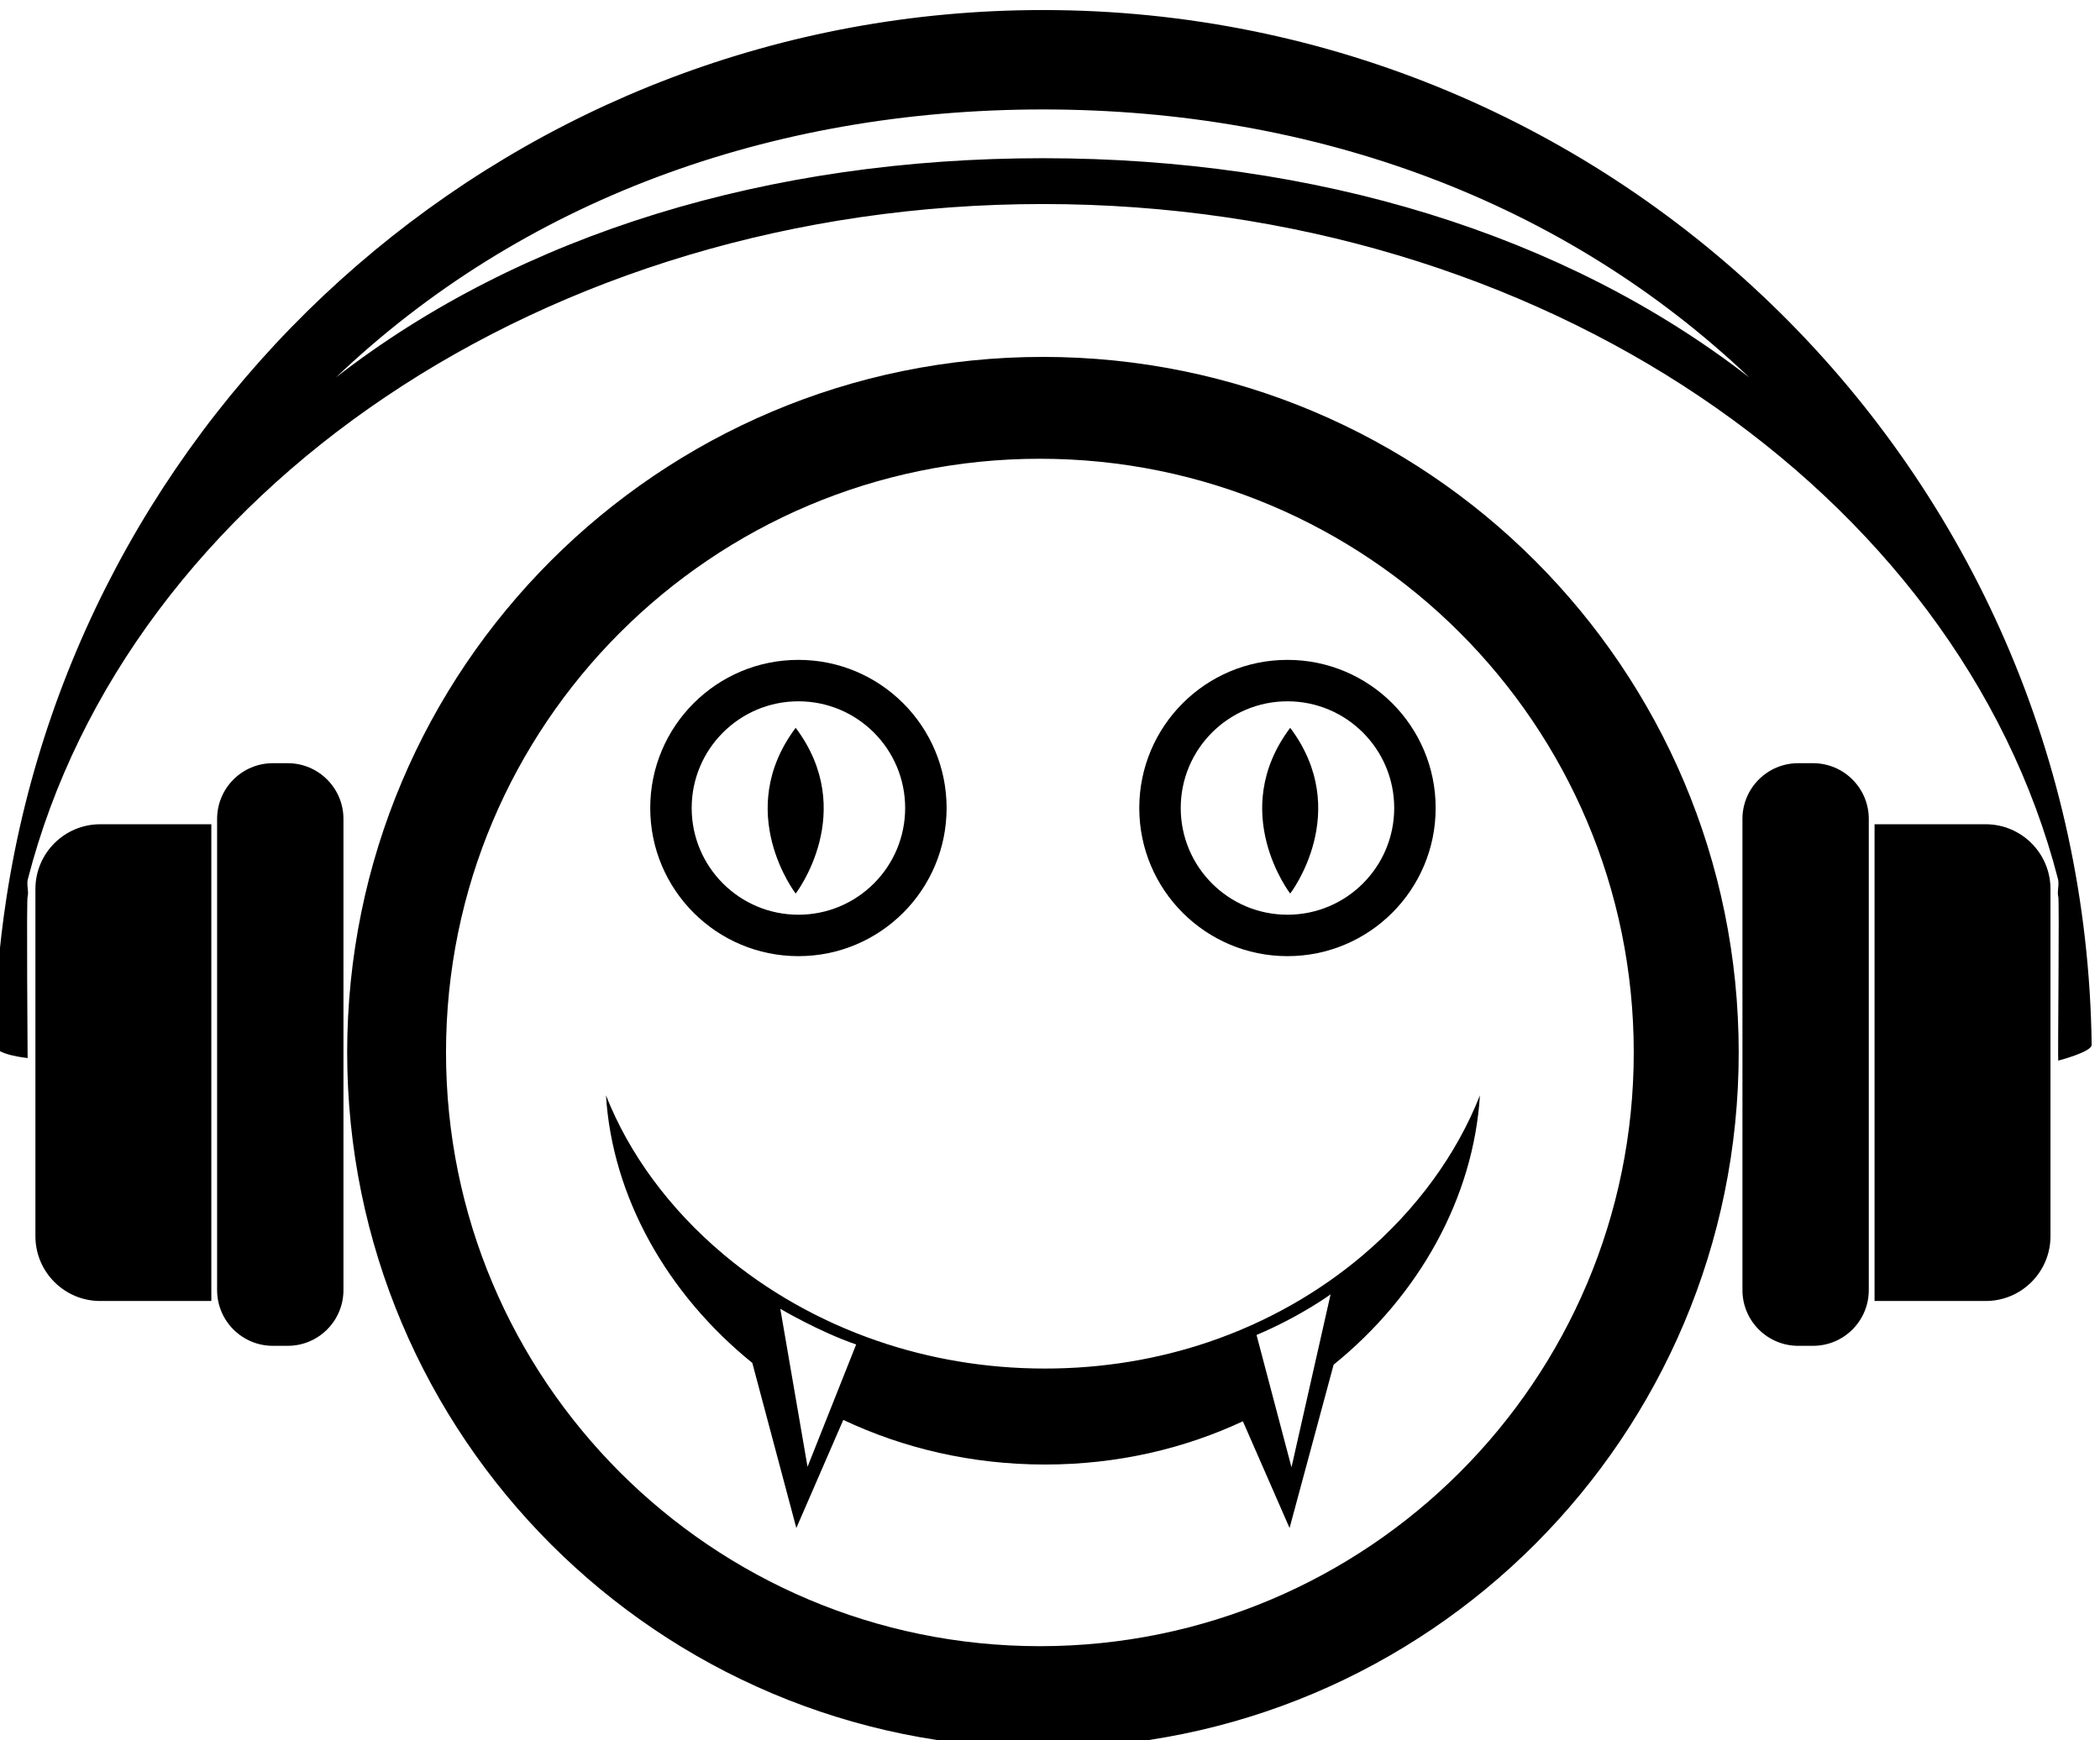
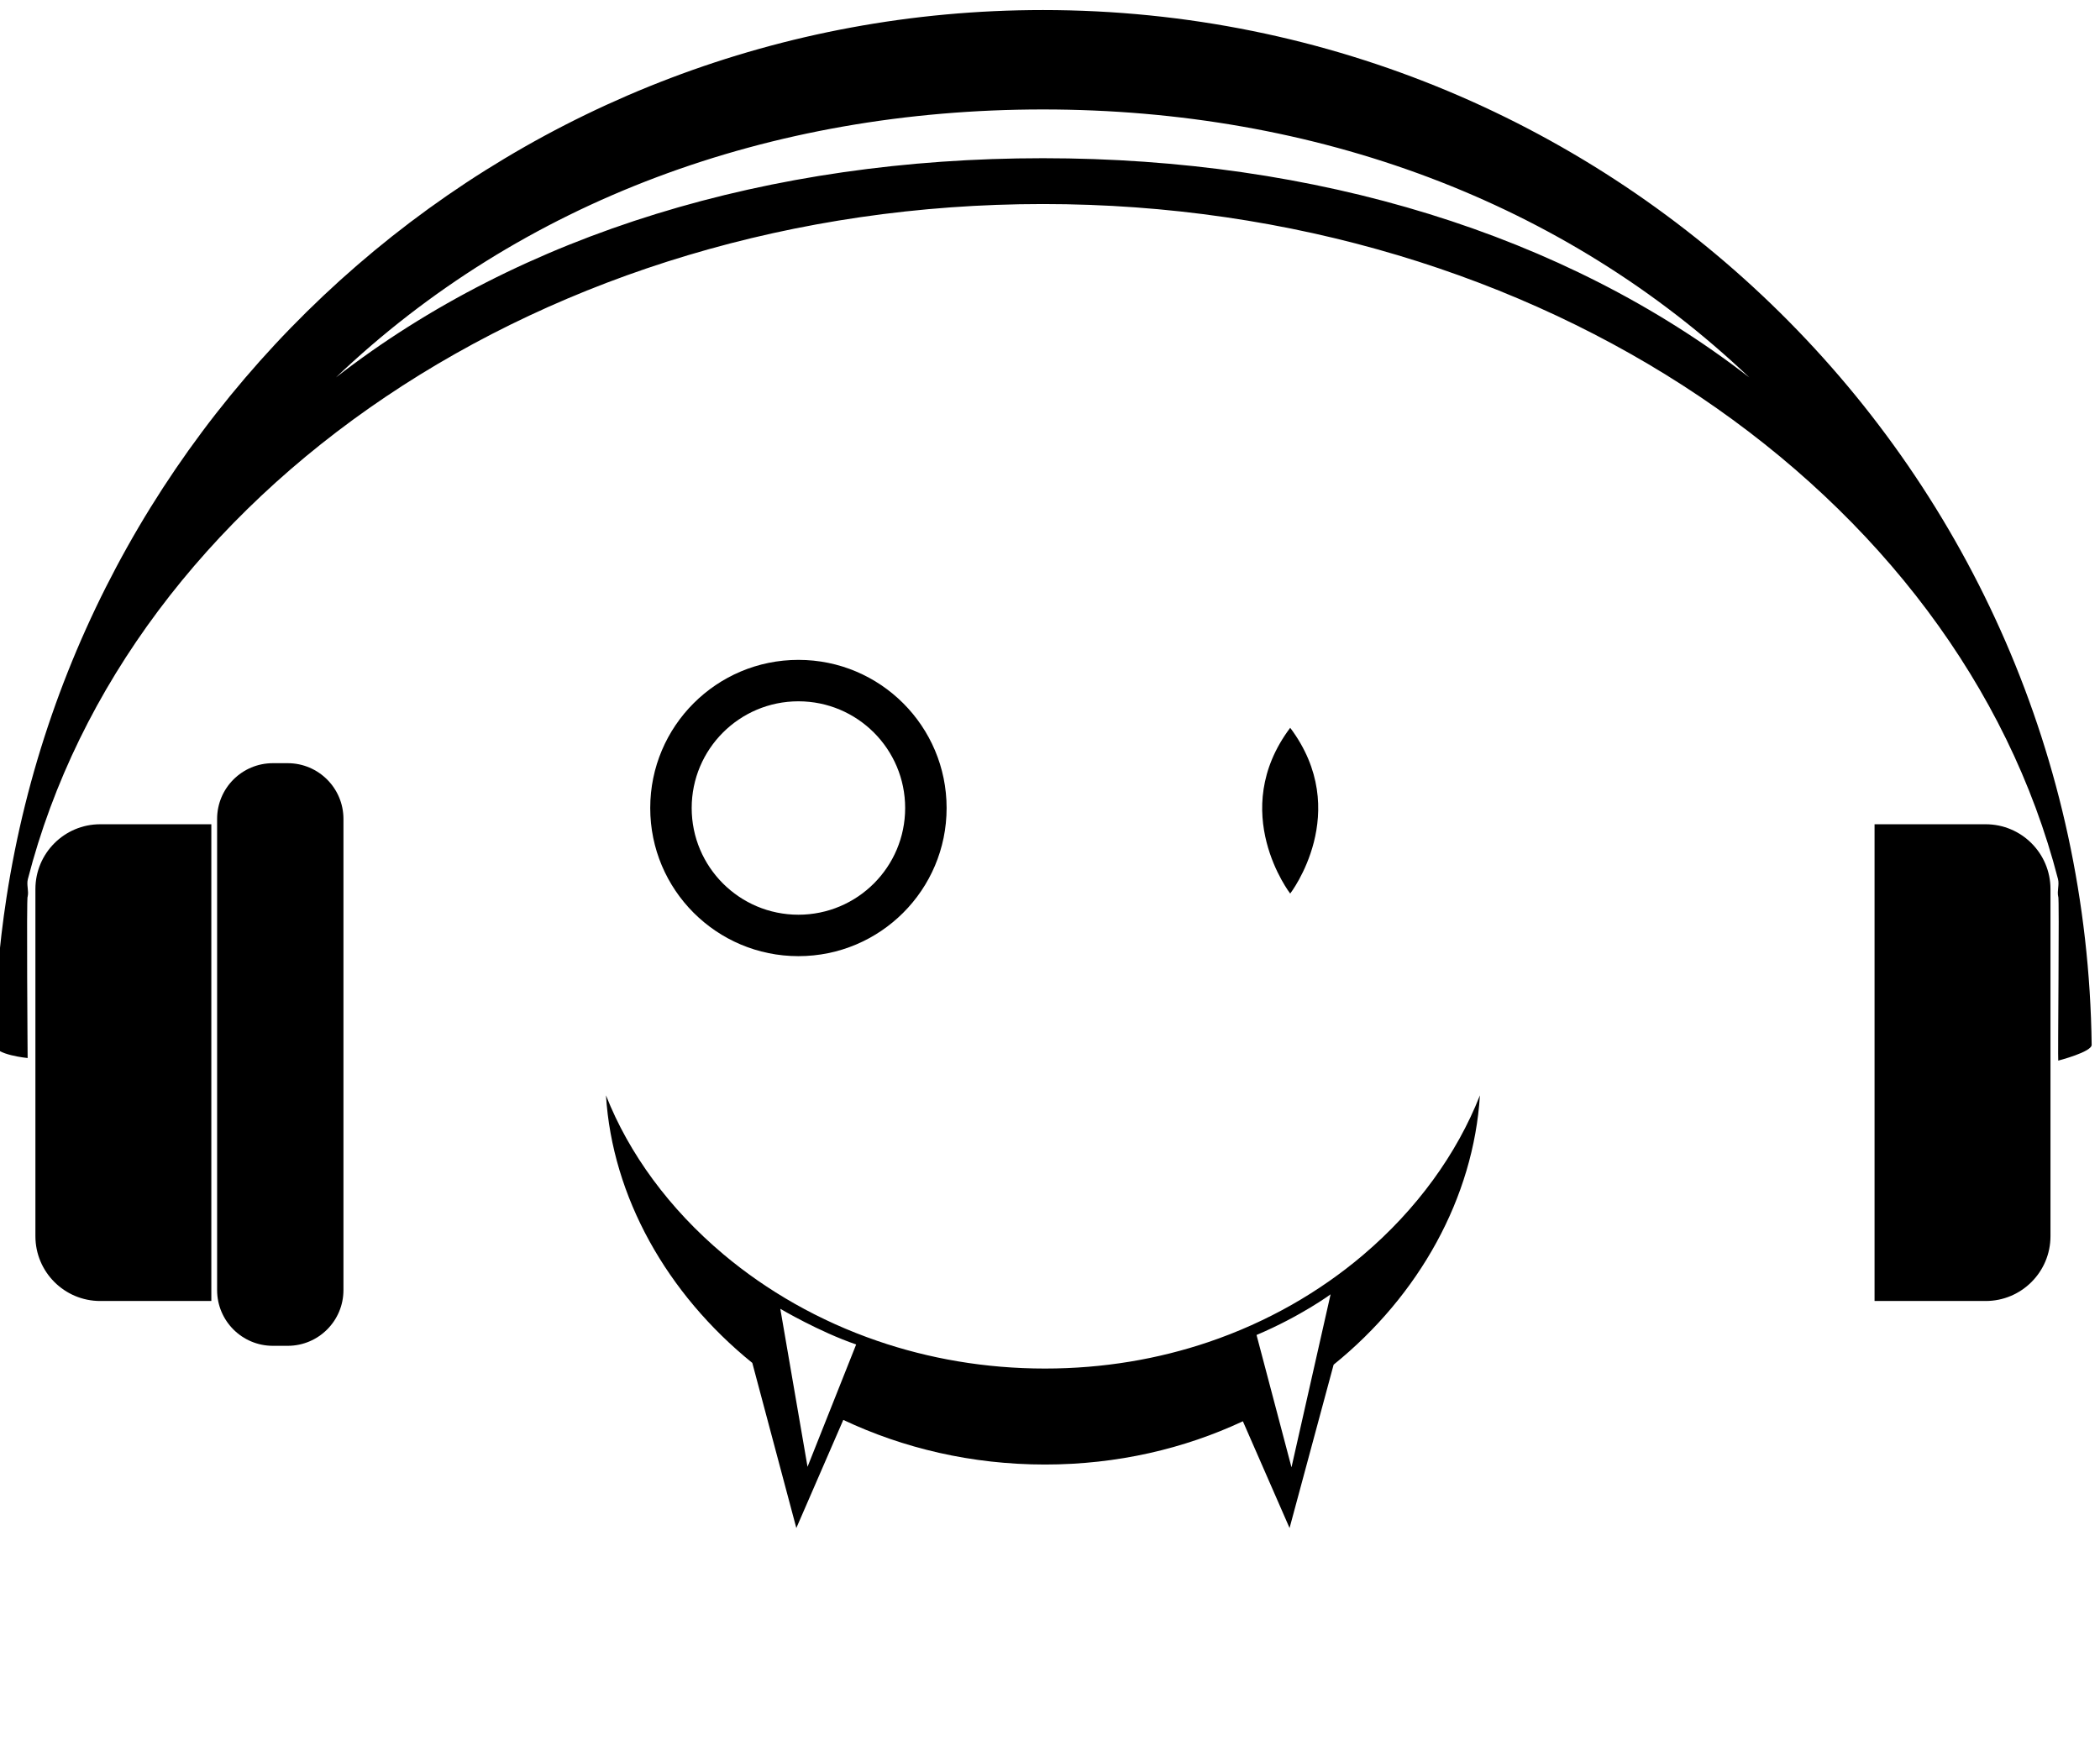
<svg xmlns="http://www.w3.org/2000/svg" xmlns:ns1="http://sodipodi.sourceforge.net/DTD/sodipodi-0.dtd" xmlns:ns2="http://www.inkscape.org/namespaces/inkscape" version="1.1" id="svg5161" xml:space="preserve" width="313.214" height="259.615" viewBox="0 0 313.214 259.615" ns1:docname="happy_vampire2_sign.svg" ns2:version="1.0.1 (3bc2e813f5, 2020-09-07)">
  <defs id="defs5165" />
  <ns1:namedview pagecolor="#ffffff" bordercolor="#666666" borderopacity="1" objecttolerance="10" gridtolerance="10" guidetolerance="10" ns2:pageopacity="0" ns2:pageshadow="2" ns2:window-width="1920" ns2:window-height="1016" id="namedview5163" showgrid="false" fit-margin-top="0" fit-margin-left="0" fit-margin-right="0" fit-margin-bottom="0" ns2:zoom="1.6584053" ns2:cx="267.64687" ns2:cy="182.29908" ns2:current-layer="g5169" ns2:snap-page="true" ns2:document-rotation="0" ns2:window-x="0" ns2:window-y="927" ns2:window-maximized="1" />
  <g id="g5169" ns2:groupmode="layer" ns2:label="happy_vampire2" transform="matrix(1.333,0,0,-1.333,787.484,620.254)">
    <g id="g5171-4" transform="matrix(0.456,0,0,0.456,-1491.115,-97.019)">
      <path d="m 2059.681,1905.96 -9.594,-42.457 -8.577,32.478 c 10.952,4.647 18.171,9.979 18.171,9.979 z m -135.025,-3.55 6.681,-38.782 11.932,30.026 c -9.057,3.099 -18.613,8.756 -18.613,8.756 z m 15.452,-27.274 -11.52,-26.535 -10.804,40.527 c -20.991,16.983 -34.358,40.82 -35.903,65.67 5.621,-14.303 15.556,-27.861 28.792,-38.993 10.653,-8.96 23.446,-16.35 37.848,-21.293 12.582,-4.319 26.392,-6.769 41.081,-6.769 14.364,0 27.816,2.345 40.065,6.487 14.528,4.913 27.363,12.356 38.028,21.417 13.138,11.163 22.98,24.78 28.627,39.152 -1.558,-25.062 -14.858,-49.094 -35.895,-66.104 l -10.812,-40.093 -11.454,26.199 c -14.377,-6.721 -30.801,-10.615 -48.559,-10.615 -18.052,0 -34.818,4.024 -49.493,10.951 z" style="fill:#000000;fill-opacity:1;fill-rule:evenodd;stroke:none" id="path5173-7" ns2:connector-curvature="0" />
      <path d="m 2073.399,2020.511 c 0.885,-0.558 5.625,-2.688 9.312,1.312 2.56,3.124 1.469,12.085 -1,15.062 -1.75,2.25 -6.438,3.5 -8.686,0.658 0,0 -1.311,-1.725 -0.627,-4.22 0.843,-2.885 0.097,-5.874 -0.399,-8.255 -0.461,-2.117 0.602,-4.054 1.399,-4.557 z m -120,0 c 0.885,-0.558 5.625,-2.688 9.312,1.312 2.56,3.124 1.469,12.085 -1,15.062 -1.75,2.25 -6.438,3.5 -8.686,0.658 0,0 -1.311,-1.725 -0.627,-4.22 0.843,-2.885 0.097,-5.874 -0.399,-8.255 -0.461,-2.117 0.602,-4.054 1.399,-4.557 z m 170.942,-2.727 c -21.06,54.558 -74.006,93.26 -135.992,93.26 -61.666,0 -114.384,-38.302 -135.663,-92.414 8.472,-6.505 18.412,-5.514 23.674,-4.31 1.418,19.908 18.667,37.927 32.638,43.652 35.463,14.629 57.498,5.283 57.498,5.283 4.427,-2.246 7.264,-6.398 9.066,-11.119 9.407,1.174 18.415,0.749 26.816,-0.697 1.786,5.008 4.68,9.461 9.324,11.817 0,0 22.035,9.346 57.498,-5.283 13.971,-5.725 31.22,-23.744 32.637,-43.652 5.022,-1.149 14.304,-2.104 22.504,3.464 z m -281.712,-52.461 c 0,-80.48 65.24,-145.721 145.72,-145.721 80.48,0 145.72,65.24 145.72,145.721 0,13.493 -1.834,26.558 -5.266,38.959 -5.201,-3.03 -14.114,-6.279 -26.453,-3.878 -0.688,-10.797 -4.47,-26.076 -19.18,-34.45 0,0 -26.433,-13.852 -58.234,13.004 0,0 -21.699,17.644 -25.051,47.817 0,0 -0.51,4.885 -0.083,11.164 -7.149,1.095 -14.316,1.287 -21.445,0.528 0.494,-6.531 -0.045,-11.692 -0.045,-11.692 -3.352,-30.174 -25.051,-47.817 -25.051,-47.817 -31.801,-26.856 -58.234,-13.004 -58.234,-13.004 -14.71,8.374 -18.493,23.653 -19.18,34.45 -13.419,-2.611 -22.786,1.459 -27.733,4.665 -3.574,-12.634 -5.486,-25.967 -5.486,-39.746 z m -24.252,1e-4 c 0,94.287 76.434,170.72 170.723,170.72 94.289,0 170.722,-76.433 170.722,-170.72 0,-94.287 -76.434,-170.72 -170.722,-170.72 -94.289,0 -170.723,76.433 -170.723,170.72 z" style="fill:#000000;fill-opacity:1;fill-rule:nonzero;stroke:none" id="path5175-2" ns2:connector-curvature="0" />
      <path d="m 1786.745,2016.588 c 0,7.555 6.125,13.68 13.68,13.68 h 3.641 c 7.555,0 13.68,-6.125 13.68,-13.68 v -115.641 c 0,-7.555 -6.124,-13.68 -13.68,-13.68 h -3.641 c -7.555,0 -13.68,6.125 -13.68,13.68 z" style="fill:#000000;fill-opacity:1;fill-rule:nonzero;stroke:none" id="path5177-1" ns2:connector-curvature="0" />
      <path d="m 1742.16,1999.375 c 0,8.784 7.12,15.904 15.904,15.904 h 11.36 c 8.784,0 15.904,0 15.904,0 v -117.011 c 0,0 -7.12,0 -15.904,0 h -11.36 c -8.784,0 -15.904,7.12 -15.904,15.904 z" style="fill:#000000;fill-opacity:1;fill-rule:nonzero;stroke:none" id="path5179-7" ns2:connector-curvature="0" />
      <path d="m 2161.021,2016.588 c 0,7.555 6.125,13.68 13.68,13.68 h 3.641 c 7.555,0 13.68,-6.125 13.68,-13.68 v -115.641 c 0,-7.555 -6.124,-13.68 -13.68,-13.68 h -3.641 c -7.555,0 -13.68,6.125 -13.68,13.68 z" style="fill:#000000;fill-opacity:1;fill-rule:nonzero;stroke:none" id="path5181-9" ns2:connector-curvature="0" />
      <path d="m 2236.605,1999.375 c 0,8.784 -7.12,15.904 -15.904,15.904 h -11.36 c -8.784,0 -15.904,0 -15.904,0 v -117.011 c 0,0 7.12,0 15.904,0 h 11.36 c 8.784,0 15.904,7.12 15.904,15.904 z" style="fill:#000000;fill-opacity:1;fill-rule:nonzero;stroke:none" id="path5183-5" ns2:connector-curvature="0" />
      <path d="m 2162.711,2124.938 c -45.419,35.251 -106.35,53.817 -173.328,53.817 -67.056,0 -128.033,-18.477 -173.469,-53.799 45.436,43.281 106.413,65.766 173.469,65.766 66.978,0 127.909,-22.591 173.328,-65.784 z M 1732.07,1961.19 c 0.159,12.242 1.173,24.278 2.985,36.051 18.988,123.395 125.615,217.88 254.327,217.88 140.996,0 255.506,-113.381 257.328,-253.942 0.149,-1.76 -8.201,-3.91 -8.201,-3.91 -0.139,0 0.309,40.467 0,40.218 -0.336,1.456 0.309,2.906 -0.063,4.351 -24.439,94.794 -126.829,165.67 -249.064,165.67 -122.275,0 -224.682,-70.864 -249.075,-165.704 -0.369,-1.434 0.28,-2.873 -0.053,-4.317 -0.31,0.31 0,-39.712 0,-39.585 0,0 -7.996,0.759 -8.185,3.289 z" style="fill:#000000;fill-opacity:1;fill-rule:evenodd;stroke:none" id="path5185-6" ns2:connector-curvature="0" />
    </g>
    <g id="g5118" transform="matrix(0.456,0,0,0.456,-1381.224,-547.293)">
      <path d="m 2059.964,1902.933 -9.594,-42.457 -8.577,32.478 c 10.952,4.647 18.171,9.979 18.171,9.979 z m -135.025,-3.55 6.681,-38.782 11.932,30.026 c -9.057,3.099 -18.613,8.756 -18.613,8.756 z m 15.452,-27.274 -11.52,-26.535 -10.804,40.527 c -20.991,16.983 -34.358,40.82 -35.903,65.67 5.621,-14.303 15.556,-27.861 28.791,-38.993 10.653,-8.96 23.446,-16.35 37.848,-21.293 12.582,-4.319 26.392,-6.769 41.081,-6.769 14.364,0 27.816,2.345 40.065,6.487 14.528,4.913 27.363,12.356 38.028,21.417 13.138,11.163 22.98,24.78 28.627,39.152 -1.558,-25.062 -14.858,-49.094 -35.895,-66.104 l -10.812,-40.093 -11.454,26.199 c -14.377,-6.721 -30.801,-10.615 -48.559,-10.615 -18.052,0 -34.818,4.024 -49.493,10.951 z" style="fill:#000000;fill-opacity:1;fill-rule:evenodd;stroke:none" id="path5120" ns2:connector-curvature="0" />
-       <path d="m 1928.713,2001.296 c 0,0 -15.472,20.058 0,40.689 15.472,-20.631 0,-40.689 0,-40.689 z" style="fill:#000000;fill-opacity:1;fill-rule:evenodd;stroke:none" id="path5122" ns2:connector-curvature="0" />
      <path d="m 1903.193,2022.295 c 0,14.464 11.726,26.19 26.19,26.19 14.464,0 26.19,-11.726 26.19,-26.19 0,-14.465 -11.726,-26.19 -26.19,-26.19 -14.465,0 -26.19,11.726 -26.19,26.19 z m -10.172,10e-5 c 0,20.081 16.279,36.36 36.362,36.36 20.082,0 36.362,-16.279 36.362,-36.36 0,-20.081 -16.279,-36.36 -36.362,-36.36 -20.082,0 -36.362,16.279 -36.362,36.36 z" style="fill:#000000;fill-opacity:1;fill-rule:evenodd;stroke:none" id="path5124" ns2:connector-curvature="0" />
      <path d="m 2050.053,2001.296 c 0,0 15.472,20.058 0,40.689 -15.472,-20.631 0,-40.689 0,-40.689 z" style="fill:#000000;fill-opacity:1;fill-rule:evenodd;stroke:none" id="path5126" ns2:connector-curvature="0" />
-       <path d="m 2075.573,2022.295 c 0,14.464 -11.726,26.19 -26.19,26.19 -14.464,0 -26.19,-11.726 -26.19,-26.19 0,-14.465 11.726,-26.19 26.19,-26.19 14.465,0 26.19,11.726 26.19,26.19 z m 10.172,10e-5 c 0,20.081 -16.279,36.36 -36.362,36.36 -20.082,0 -36.362,-16.279 -36.362,-36.36 0,-20.081 16.279,-36.36 36.362,-36.36 20.082,0 36.362,16.279 36.362,36.36 z" style="fill:#000000;fill-opacity:1;fill-rule:evenodd;stroke:none" id="path5128" ns2:connector-curvature="0" />
-       <path d="m 1842.912,1962.295 c 0,80.48 65.24,145.721 145.72,145.721 80.48,0 145.72,-65.24 145.72,-145.721 0,-80.48 -65.24,-145.721 -145.72,-145.721 -80.48,0 -145.72,65.24 -145.72,145.721 z m -24.252,10e-5 c 0,94.287 76.434,170.72 170.722,170.72 94.289,0 170.723,-76.433 170.723,-170.72 0,-94.287 -76.434,-170.72 -170.723,-170.72 -94.289,0 -170.722,76.433 -170.722,170.72 z" style="fill:#000000;fill-opacity:1;fill-rule:evenodd;stroke:none" id="path5130" ns2:connector-curvature="0" />
      <path d="m 1786.745,2019.616 c 0,7.555 6.125,13.68 13.68,13.68 h 3.641 c 7.555,0 13.68,-6.125 13.68,-13.68 V 1903.975 c 0,-7.555 -6.124,-13.68 -13.68,-13.68 h -3.641 c -7.555,0 -13.68,6.124 -13.68,13.68 z" style="fill:#000000;fill-opacity:1;fill-rule:nonzero;stroke:none" id="path5132" ns2:connector-curvature="0" />
      <path d="m 1742.16,2002.403 c 0,8.784 7.12,15.905 15.904,15.905 h 11.36 c 8.784,0 15.904,0 15.904,0 v -117.011 c 0,0 -7.12,0 -15.904,0 h -11.36 c -8.784,0 -15.904,7.121 -15.904,15.905 z" style="fill:#000000;fill-opacity:1;fill-rule:nonzero;stroke:none" id="path5134" ns2:connector-curvature="0" />
-       <path d="m 2161.021,2019.616 c 0,7.555 6.125,13.68 13.68,13.68 h 3.641 c 7.555,0 13.68,-6.125 13.68,-13.68 V 1903.975 c 0,-7.555 -6.124,-13.68 -13.68,-13.68 h -3.641 c -7.555,0 -13.68,6.124 -13.68,13.68 z" style="fill:#000000;fill-opacity:1;fill-rule:nonzero;stroke:none" id="path5136" ns2:connector-curvature="0" />
      <path d="m 2236.605,2002.403 c 0,8.784 -7.12,15.905 -15.904,15.905 h -11.36 c -8.784,0 -15.904,0 -15.904,0 v -117.011 c 0,0 7.12,0 15.904,0 h 11.36 c 8.784,0 15.904,7.121 15.904,15.905 z" style="fill:#000000;fill-opacity:1;fill-rule:nonzero;stroke:none" id="path5138" ns2:connector-curvature="0" />
      <path d="m 2162.711,2127.966 c -45.419,35.25 -106.35,53.817 -173.328,53.817 -67.056,0 -128.033,-18.477 -173.469,-53.799 45.436,43.281 106.413,65.766 173.469,65.766 66.978,0 127.909,-22.591 173.328,-65.784 z m -430.64,-163.749 c 0.159,12.242 1.173,24.278 2.985,36.051 18.988,123.395 125.615,217.88 254.327,217.88 140.996,0 255.506,-113.381 257.328,-253.942 0.149,-1.76 -8.201,-3.91 -8.201,-3.91 -0.139,10e-5 0.309,40.467 0,40.218 -0.336,1.456 0.309,2.906 -0.063,4.351 -24.439,94.794 -126.829,165.67 -249.064,165.67 -122.275,0 -224.682,-70.864 -249.075,-165.704 -0.369,-1.434 0.28,-2.873 -0.053,-4.317 -0.31,0.31 0,-39.712 0,-39.585 0,0 -7.996,0.759 -8.185,3.289 z" style="fill:#000000;fill-opacity:1;fill-rule:evenodd;stroke:none" id="path5140" ns2:connector-curvature="0" />
    </g>
  </g>
</svg>